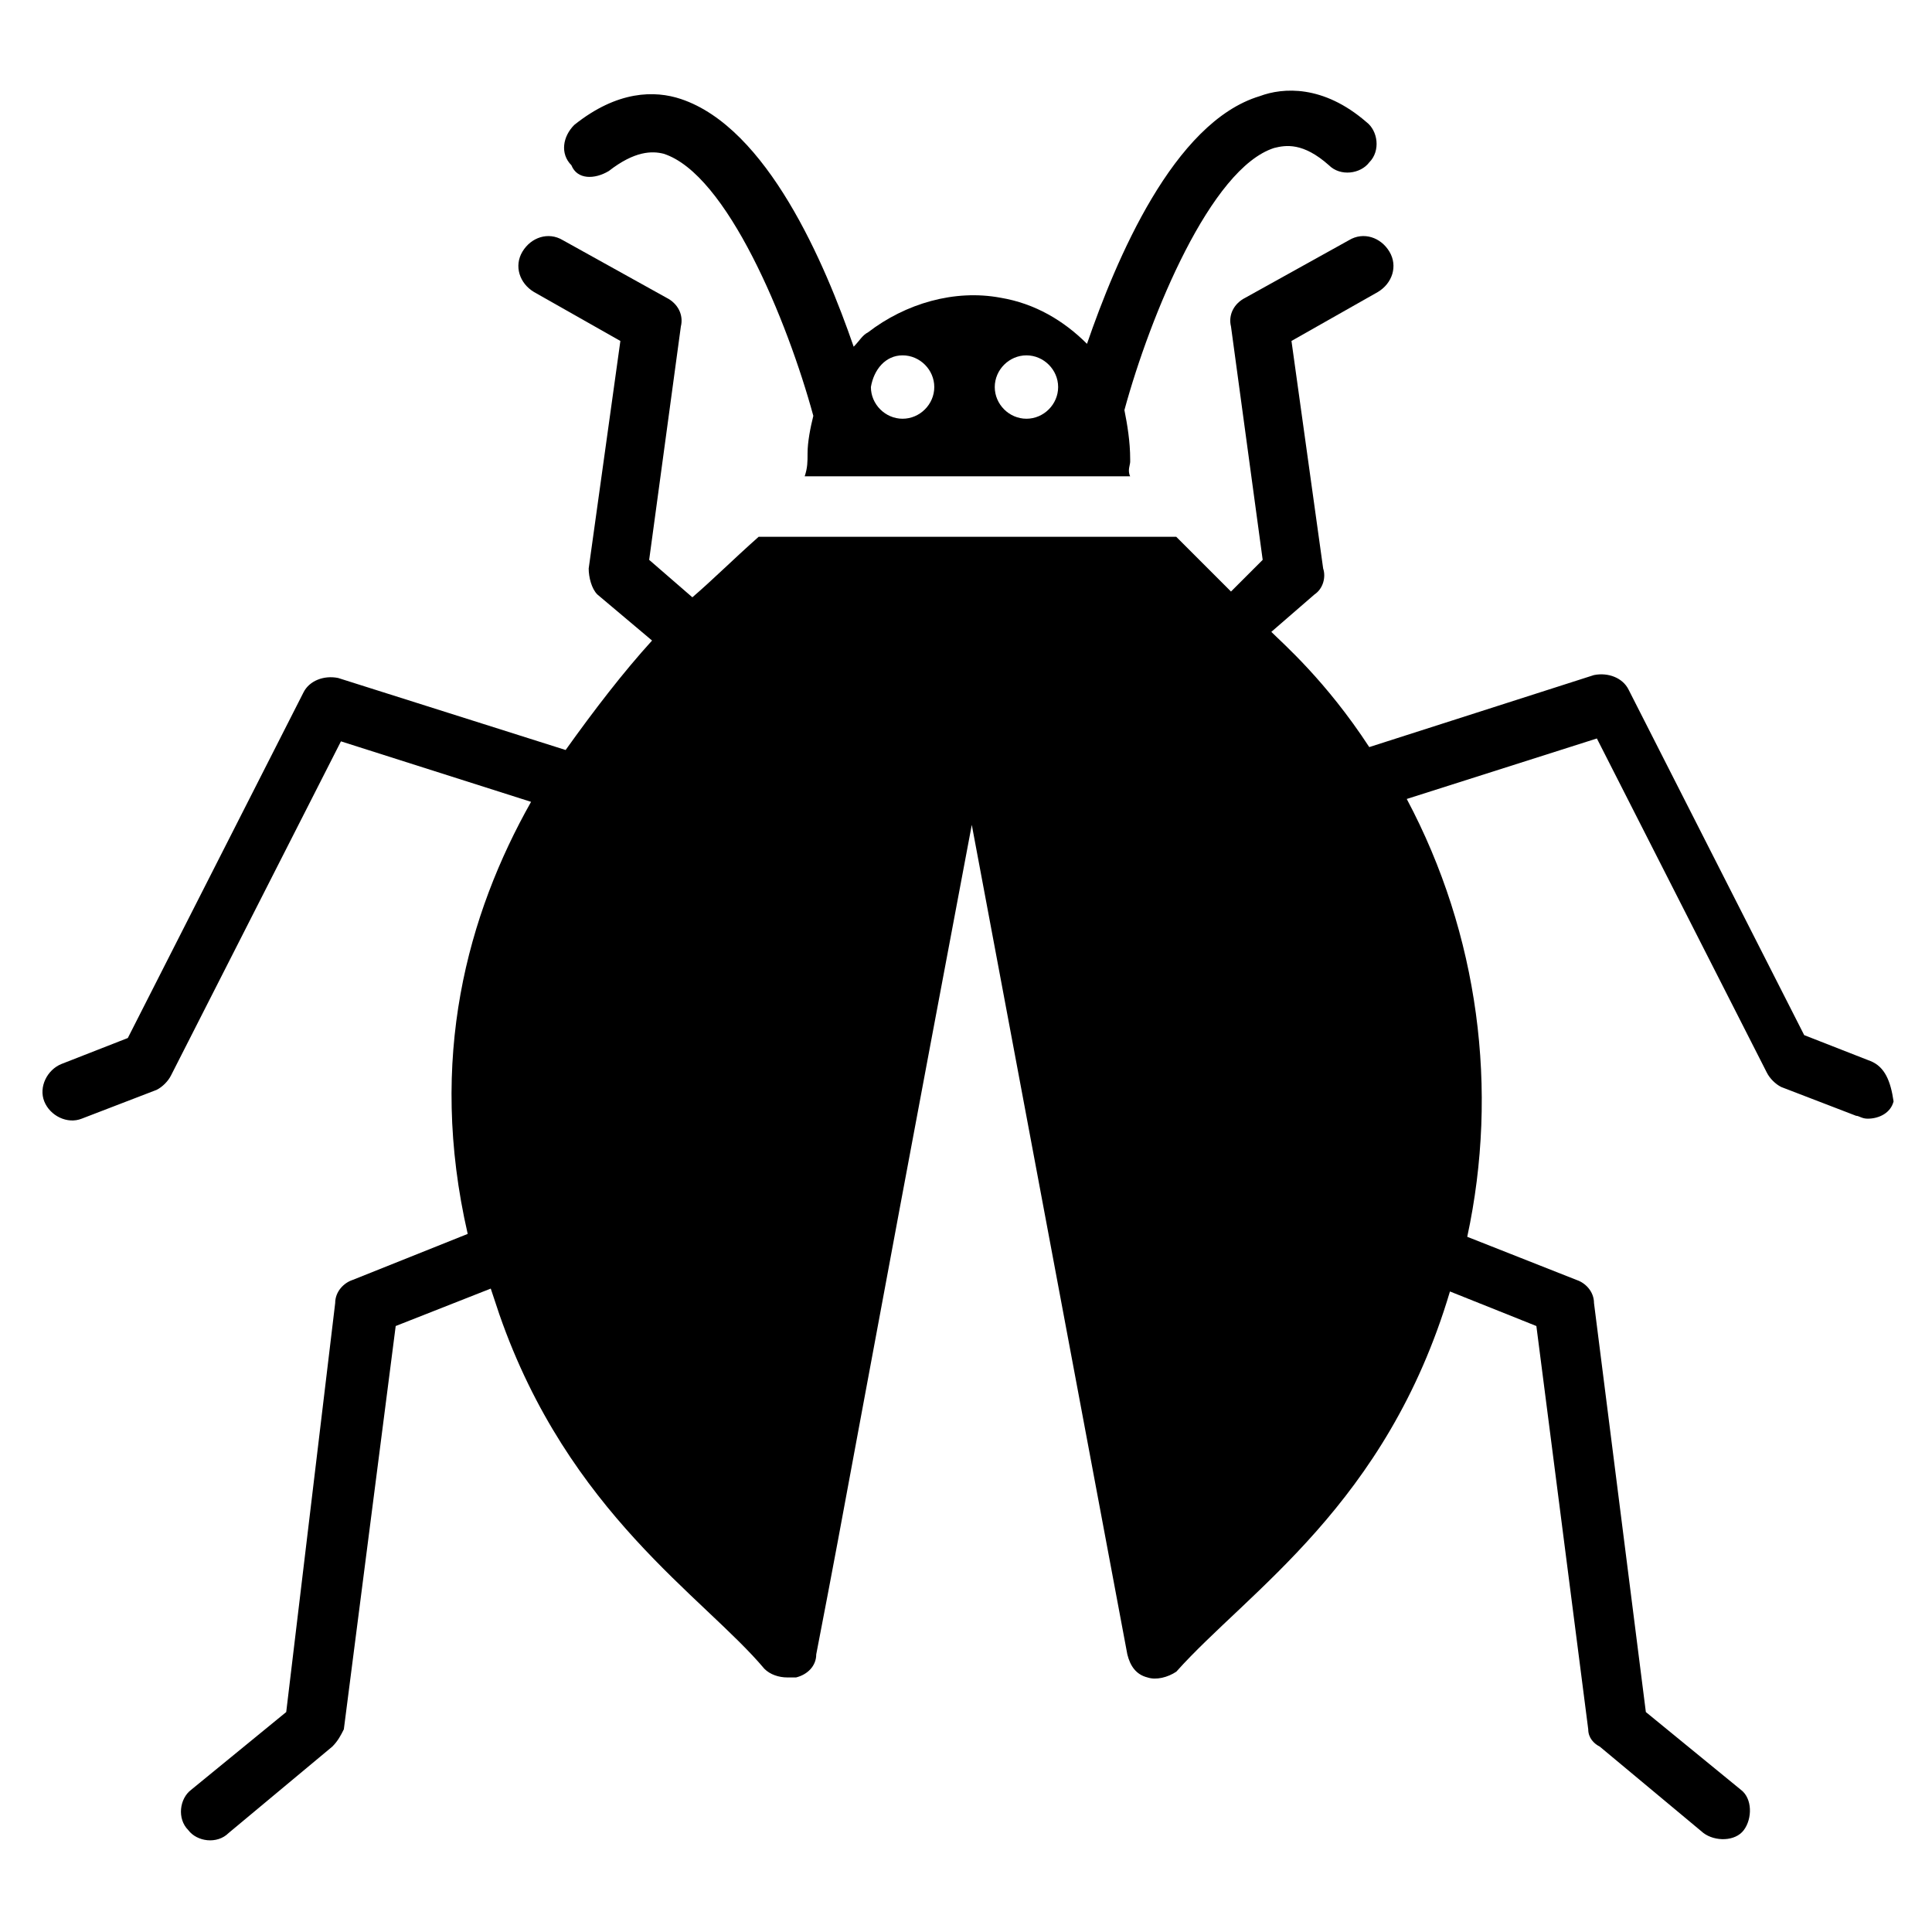
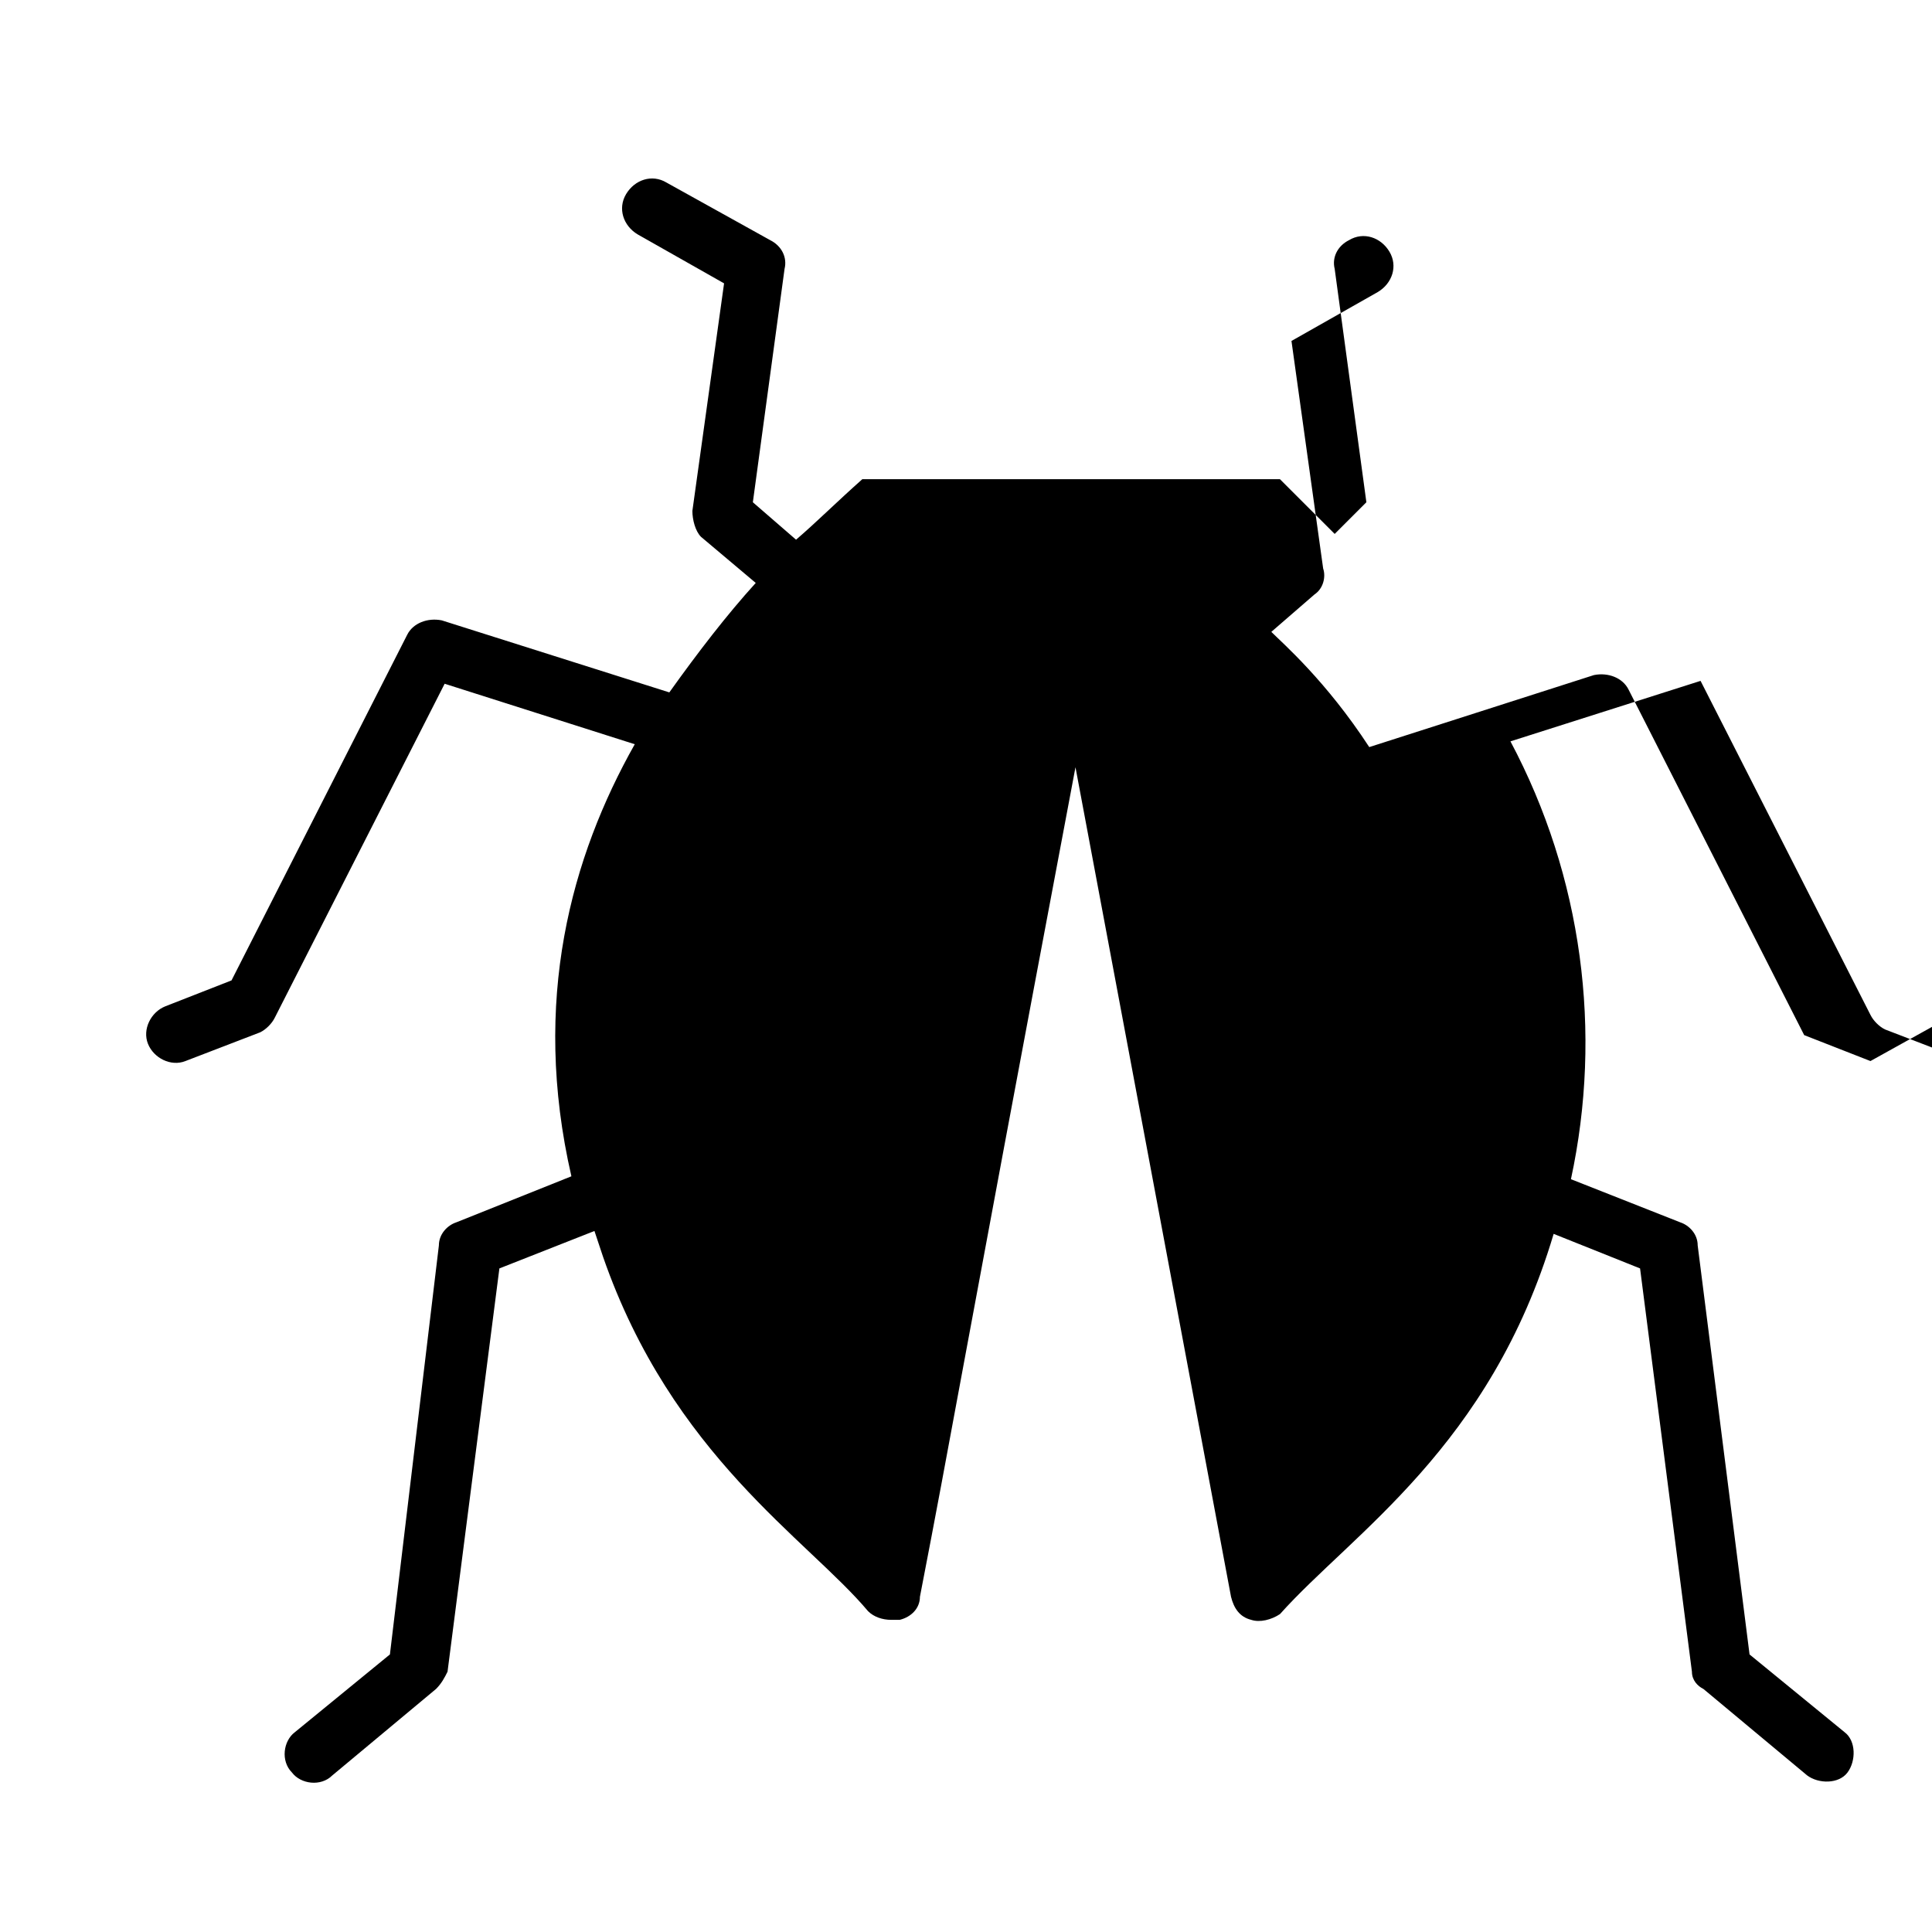
<svg xmlns="http://www.w3.org/2000/svg" fill="#000000" width="800px" height="800px" version="1.1" viewBox="144 144 512 512">
  <g>
-     <path d="m639.69 425.19-17.559-6.871-46.562-91.602c-1.527-3.055-5.344-4.582-9.16-3.816l-59.543 19.086c-11.449-17.559-22.902-27.48-25.953-30.535l11.449-9.922c2.289-1.527 3.055-4.582 2.289-6.871l-8.398-60.305 22.902-12.977c3.816-2.289 5.344-6.871 3.055-10.688-2.289-3.816-6.871-5.344-10.688-3.055l-27.48 15.266c-3.055 1.527-4.582 4.582-3.816 7.633l8.398 61.832-8.398 8.398-14.504-14.504h-110.68c-6.871 6.106-12.215 11.449-17.559 16.031l-11.449-9.922 8.398-61.832c0.762-3.055-0.762-6.106-3.816-7.633l-27.48-15.266c-3.816-2.289-8.398-0.762-10.688 3.055-2.289 3.816-0.762 8.398 3.055 10.688l22.902 12.977-8.398 60.305c0 2.289 0.762 5.344 2.289 6.871l14.504 12.215c-7.633 8.398-15.266 18.32-22.902 29.008l-60.305-19.09c-3.816-0.762-7.633 0.762-9.16 3.816l-46.562 91.602-17.559 6.871c-3.816 1.527-6.106 6.106-4.582 9.922 1.527 3.816 6.106 6.106 9.922 4.582l19.848-7.633c1.527-0.762 3.055-2.289 3.816-3.816l45.039-88.547 50.383 16.031c-16.793 29.77-27.48 67.938-16.793 114.5l-30.535 12.215c-2.289 0.762-4.582 3.055-4.582 6.106l-12.977 108.39-25.191 20.609c-3.055 2.289-3.816 7.633-0.762 10.688 2.289 3.055 7.633 3.816 10.688 0.762l27.48-22.902c1.527-1.527 2.289-3.055 3.055-4.582l13.742-106.87 25.191-9.922c0.762 2.289 1.527 4.582 2.289 6.871 18.32 52.672 54.199 74.809 70.227 93.891 1.527 1.527 3.816 2.289 6.106 2.289h2.289c3.055-0.762 5.344-3.055 5.344-6.106 9.16-47.328 8.398-45.801 41.223-219.84l41.223 219.84c0.762 3.055 2.289 5.344 5.344 6.106 2.289 0.762 5.344 0 7.633-1.527 19.082-21.375 55.723-44.273 72.52-100.76l22.902 9.16 13.742 106.87c0 2.289 1.527 3.816 3.055 4.582l27.48 22.902c3.055 2.289 8.398 2.289 10.688-0.762 2.289-3.055 2.289-8.398-0.762-10.688l-25.191-20.609-13.742-108.39c0-3.055-2.289-5.344-4.582-6.106l-29.008-11.449c8.398-38.93 3.055-80.152-16.031-116.03l50.383-16.031 45.039 88.547c0.762 1.527 2.289 3.055 3.816 3.816l19.848 7.633c0.762 0 1.527 0.762 3.055 0.762 3.055 0 6.106-1.527 6.871-4.582-0.777-5.344-2.301-9.16-6.117-10.688z" />
-     <path d="m305.34 189.32c6.871-5.344 11.449-5.344 14.504-4.582 16.793 5.344 32.824 44.273 39.695 69.465-0.762 3.055-1.527 6.871-1.527 9.922 0 2.289 0 3.816-0.762 6.106h86.258c-0.762-1.527 0-3.055 0-3.816v-0.762c0-4.582-0.762-9.16-1.527-12.977 6.871-25.191 22.902-64.121 39.695-69.465 3.055-0.762 7.633-1.527 14.504 4.582 3.055 3.055 8.398 2.289 10.688-0.762 3.055-3.055 2.289-8.398-0.762-10.688-11.449-9.922-22.137-9.16-28.242-6.871-22.902 6.871-38.168 43.512-45.801 65.648-6.106-6.106-13.742-10.688-22.902-12.215-12.215-2.289-25.191 1.527-35.113 9.16-1.527 0.762-2.289 2.289-3.816 3.816-7.633-22.137-22.902-58.016-45.801-65.648-6.871-2.289-16.793-2.289-28.242 6.871-3.055 3.055-3.816 7.633-0.762 10.688 1.516 3.816 6.098 3.816 9.914 1.527zm110.68 48.852c4.582 0 8.398 3.816 8.398 8.398 0 4.582-3.816 8.398-8.398 8.398-4.582 0-8.398-3.816-8.398-8.398 0.004-4.582 3.82-8.398 8.398-8.398zm-32.824 0c4.582 0 8.398 3.816 8.398 8.398 0 4.582-3.816 8.398-8.398 8.398s-8.398-3.816-8.398-8.398c0.766-4.582 3.82-8.398 8.398-8.398z" />
+     <path d="m639.69 425.19-17.559-6.871-46.562-91.602c-1.527-3.055-5.344-4.582-9.16-3.816l-59.543 19.086c-11.449-17.559-22.902-27.48-25.953-30.535l11.449-9.922c2.289-1.527 3.055-4.582 2.289-6.871l-8.398-60.305 22.902-12.977c3.816-2.289 5.344-6.871 3.055-10.688-2.289-3.816-6.871-5.344-10.688-3.055c-3.055 1.527-4.582 4.582-3.816 7.633l8.398 61.832-8.398 8.398-14.504-14.504h-110.68c-6.871 6.106-12.215 11.449-17.559 16.031l-11.449-9.922 8.398-61.832c0.762-3.055-0.762-6.106-3.816-7.633l-27.48-15.266c-3.816-2.289-8.398-0.762-10.688 3.055-2.289 3.816-0.762 8.398 3.055 10.688l22.902 12.977-8.398 60.305c0 2.289 0.762 5.344 2.289 6.871l14.504 12.215c-7.633 8.398-15.266 18.32-22.902 29.008l-60.305-19.09c-3.816-0.762-7.633 0.762-9.16 3.816l-46.562 91.602-17.559 6.871c-3.816 1.527-6.106 6.106-4.582 9.922 1.527 3.816 6.106 6.106 9.922 4.582l19.848-7.633c1.527-0.762 3.055-2.289 3.816-3.816l45.039-88.547 50.383 16.031c-16.793 29.77-27.48 67.938-16.793 114.5l-30.535 12.215c-2.289 0.762-4.582 3.055-4.582 6.106l-12.977 108.39-25.191 20.609c-3.055 2.289-3.816 7.633-0.762 10.688 2.289 3.055 7.633 3.816 10.688 0.762l27.48-22.902c1.527-1.527 2.289-3.055 3.055-4.582l13.742-106.87 25.191-9.922c0.762 2.289 1.527 4.582 2.289 6.871 18.32 52.672 54.199 74.809 70.227 93.891 1.527 1.527 3.816 2.289 6.106 2.289h2.289c3.055-0.762 5.344-3.055 5.344-6.106 9.16-47.328 8.398-45.801 41.223-219.84l41.223 219.84c0.762 3.055 2.289 5.344 5.344 6.106 2.289 0.762 5.344 0 7.633-1.527 19.082-21.375 55.723-44.273 72.52-100.76l22.902 9.16 13.742 106.87c0 2.289 1.527 3.816 3.055 4.582l27.48 22.902c3.055 2.289 8.398 2.289 10.688-0.762 2.289-3.055 2.289-8.398-0.762-10.688l-25.191-20.609-13.742-108.39c0-3.055-2.289-5.344-4.582-6.106l-29.008-11.449c8.398-38.93 3.055-80.152-16.031-116.03l50.383-16.031 45.039 88.547c0.762 1.527 2.289 3.055 3.816 3.816l19.848 7.633c0.762 0 1.527 0.762 3.055 0.762 3.055 0 6.106-1.527 6.871-4.582-0.777-5.344-2.301-9.16-6.117-10.688z" />
  </g>
</svg>